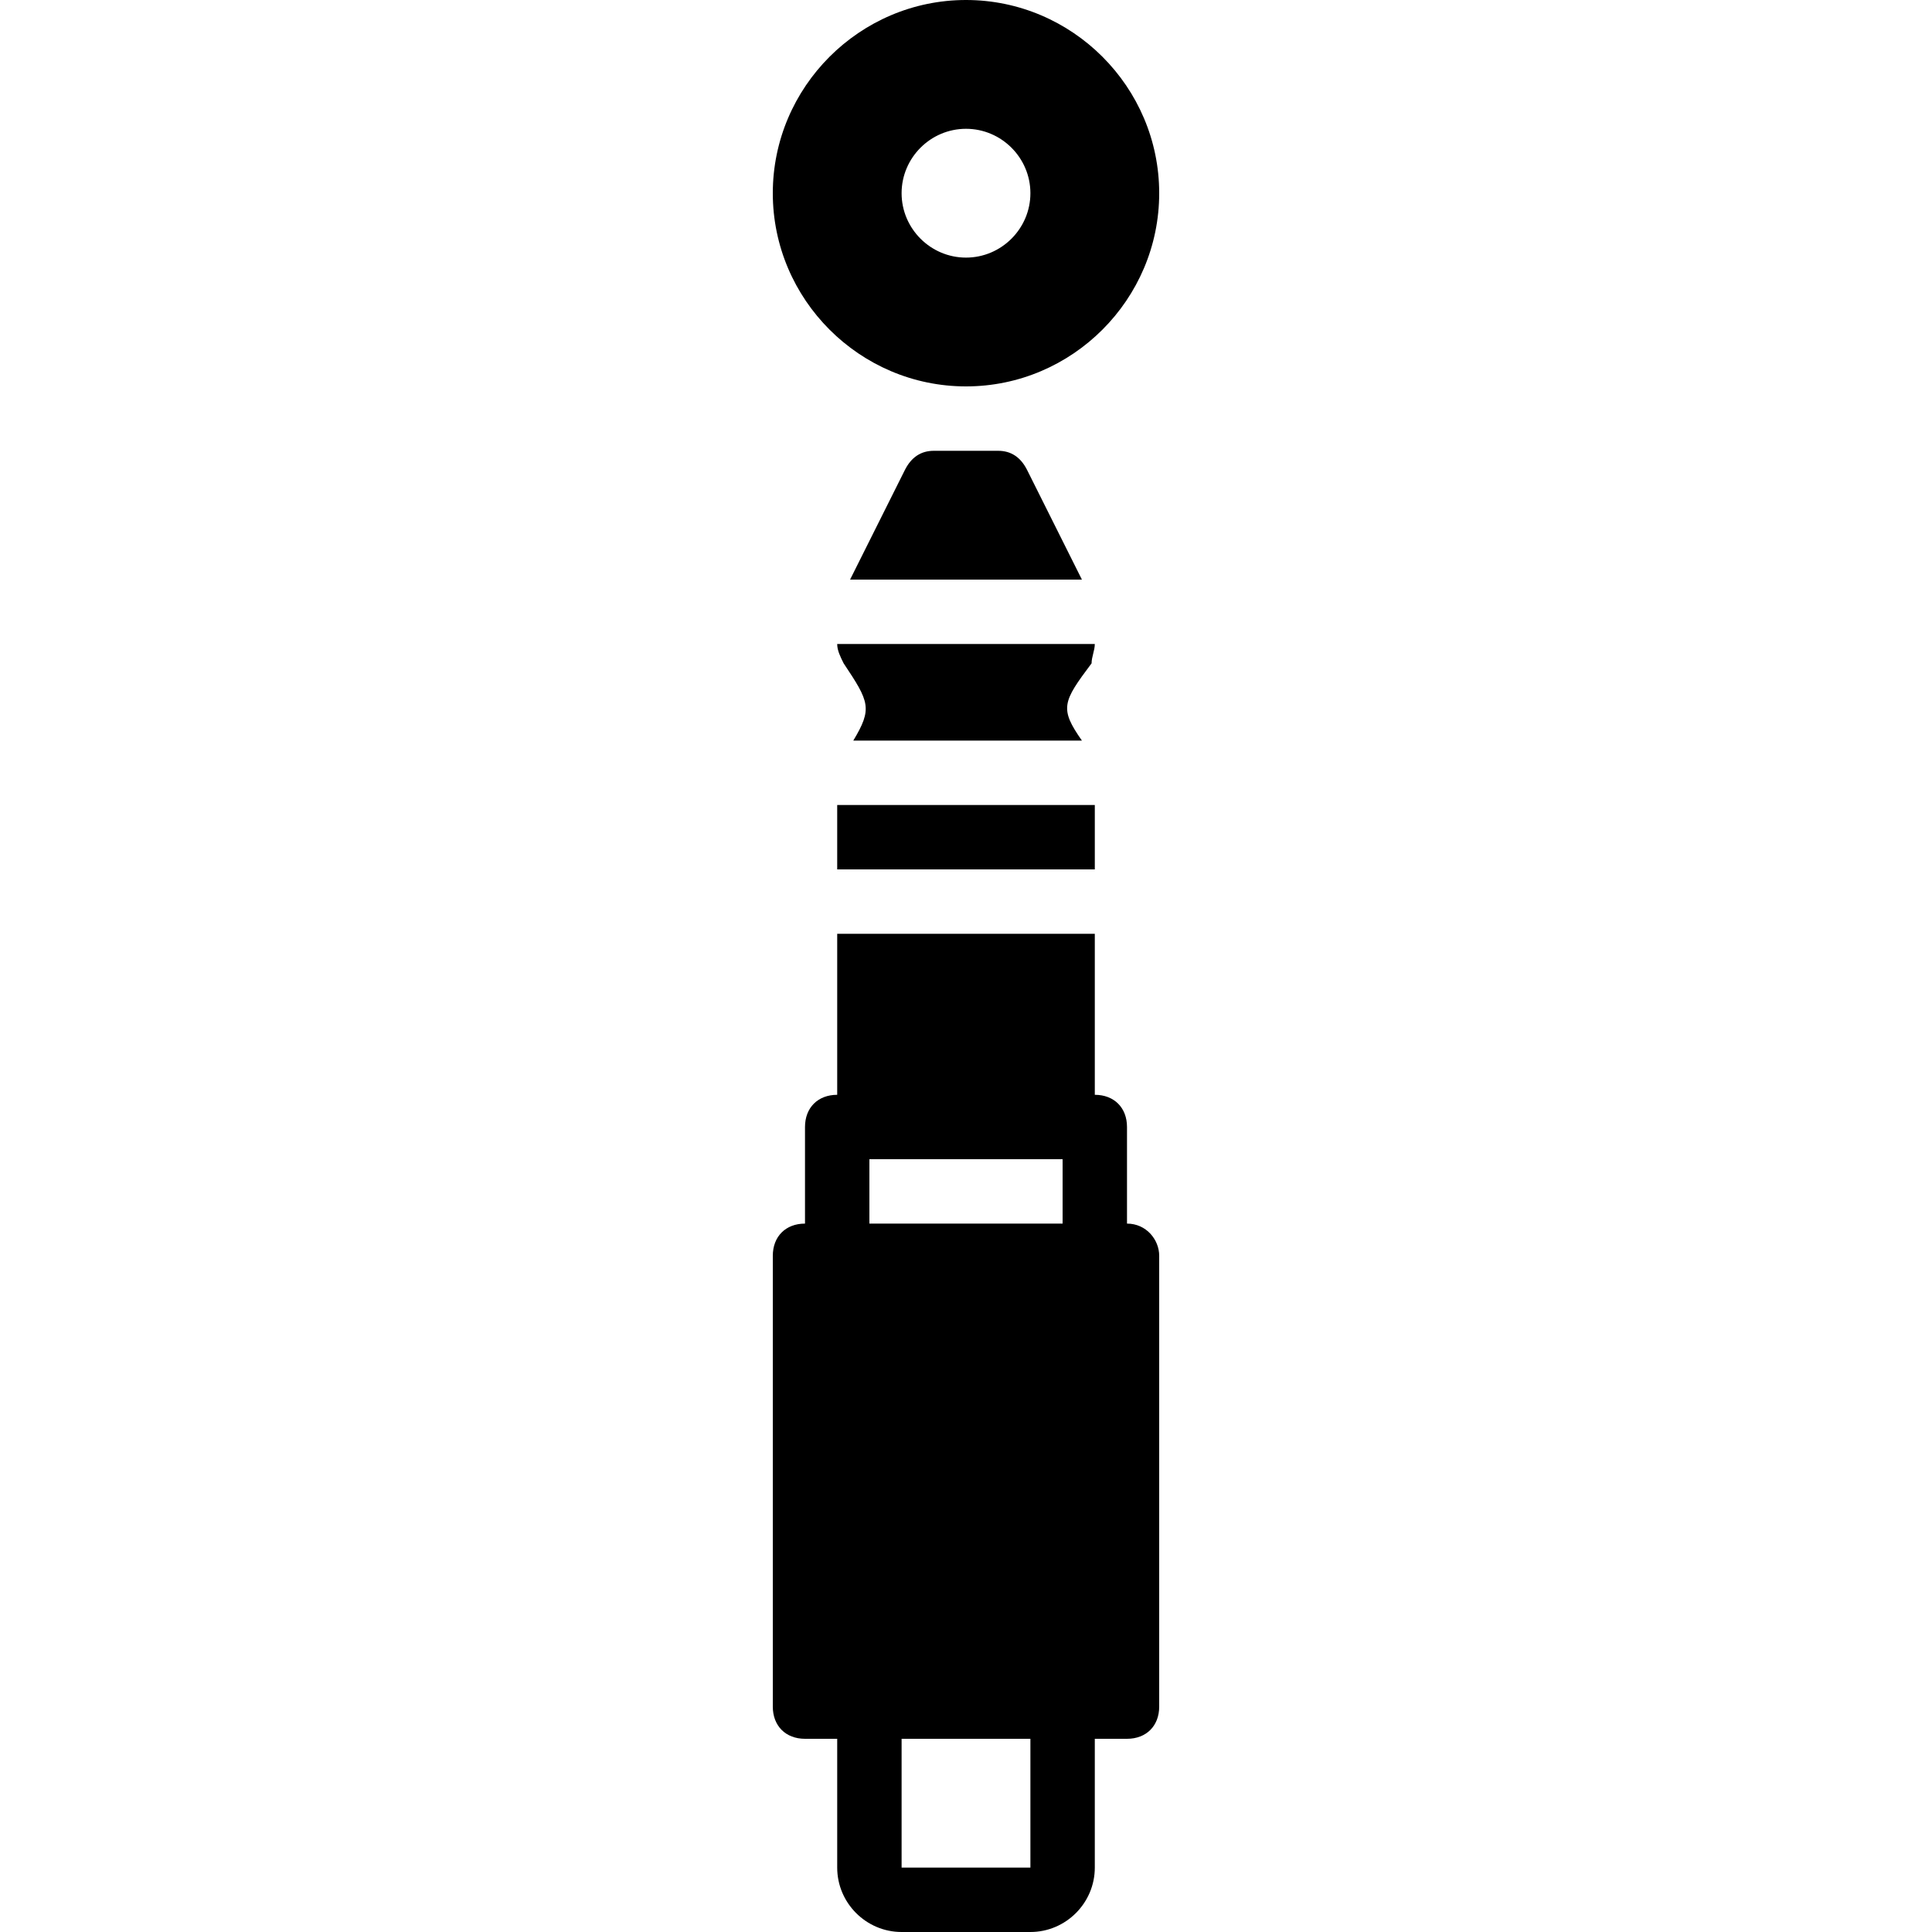
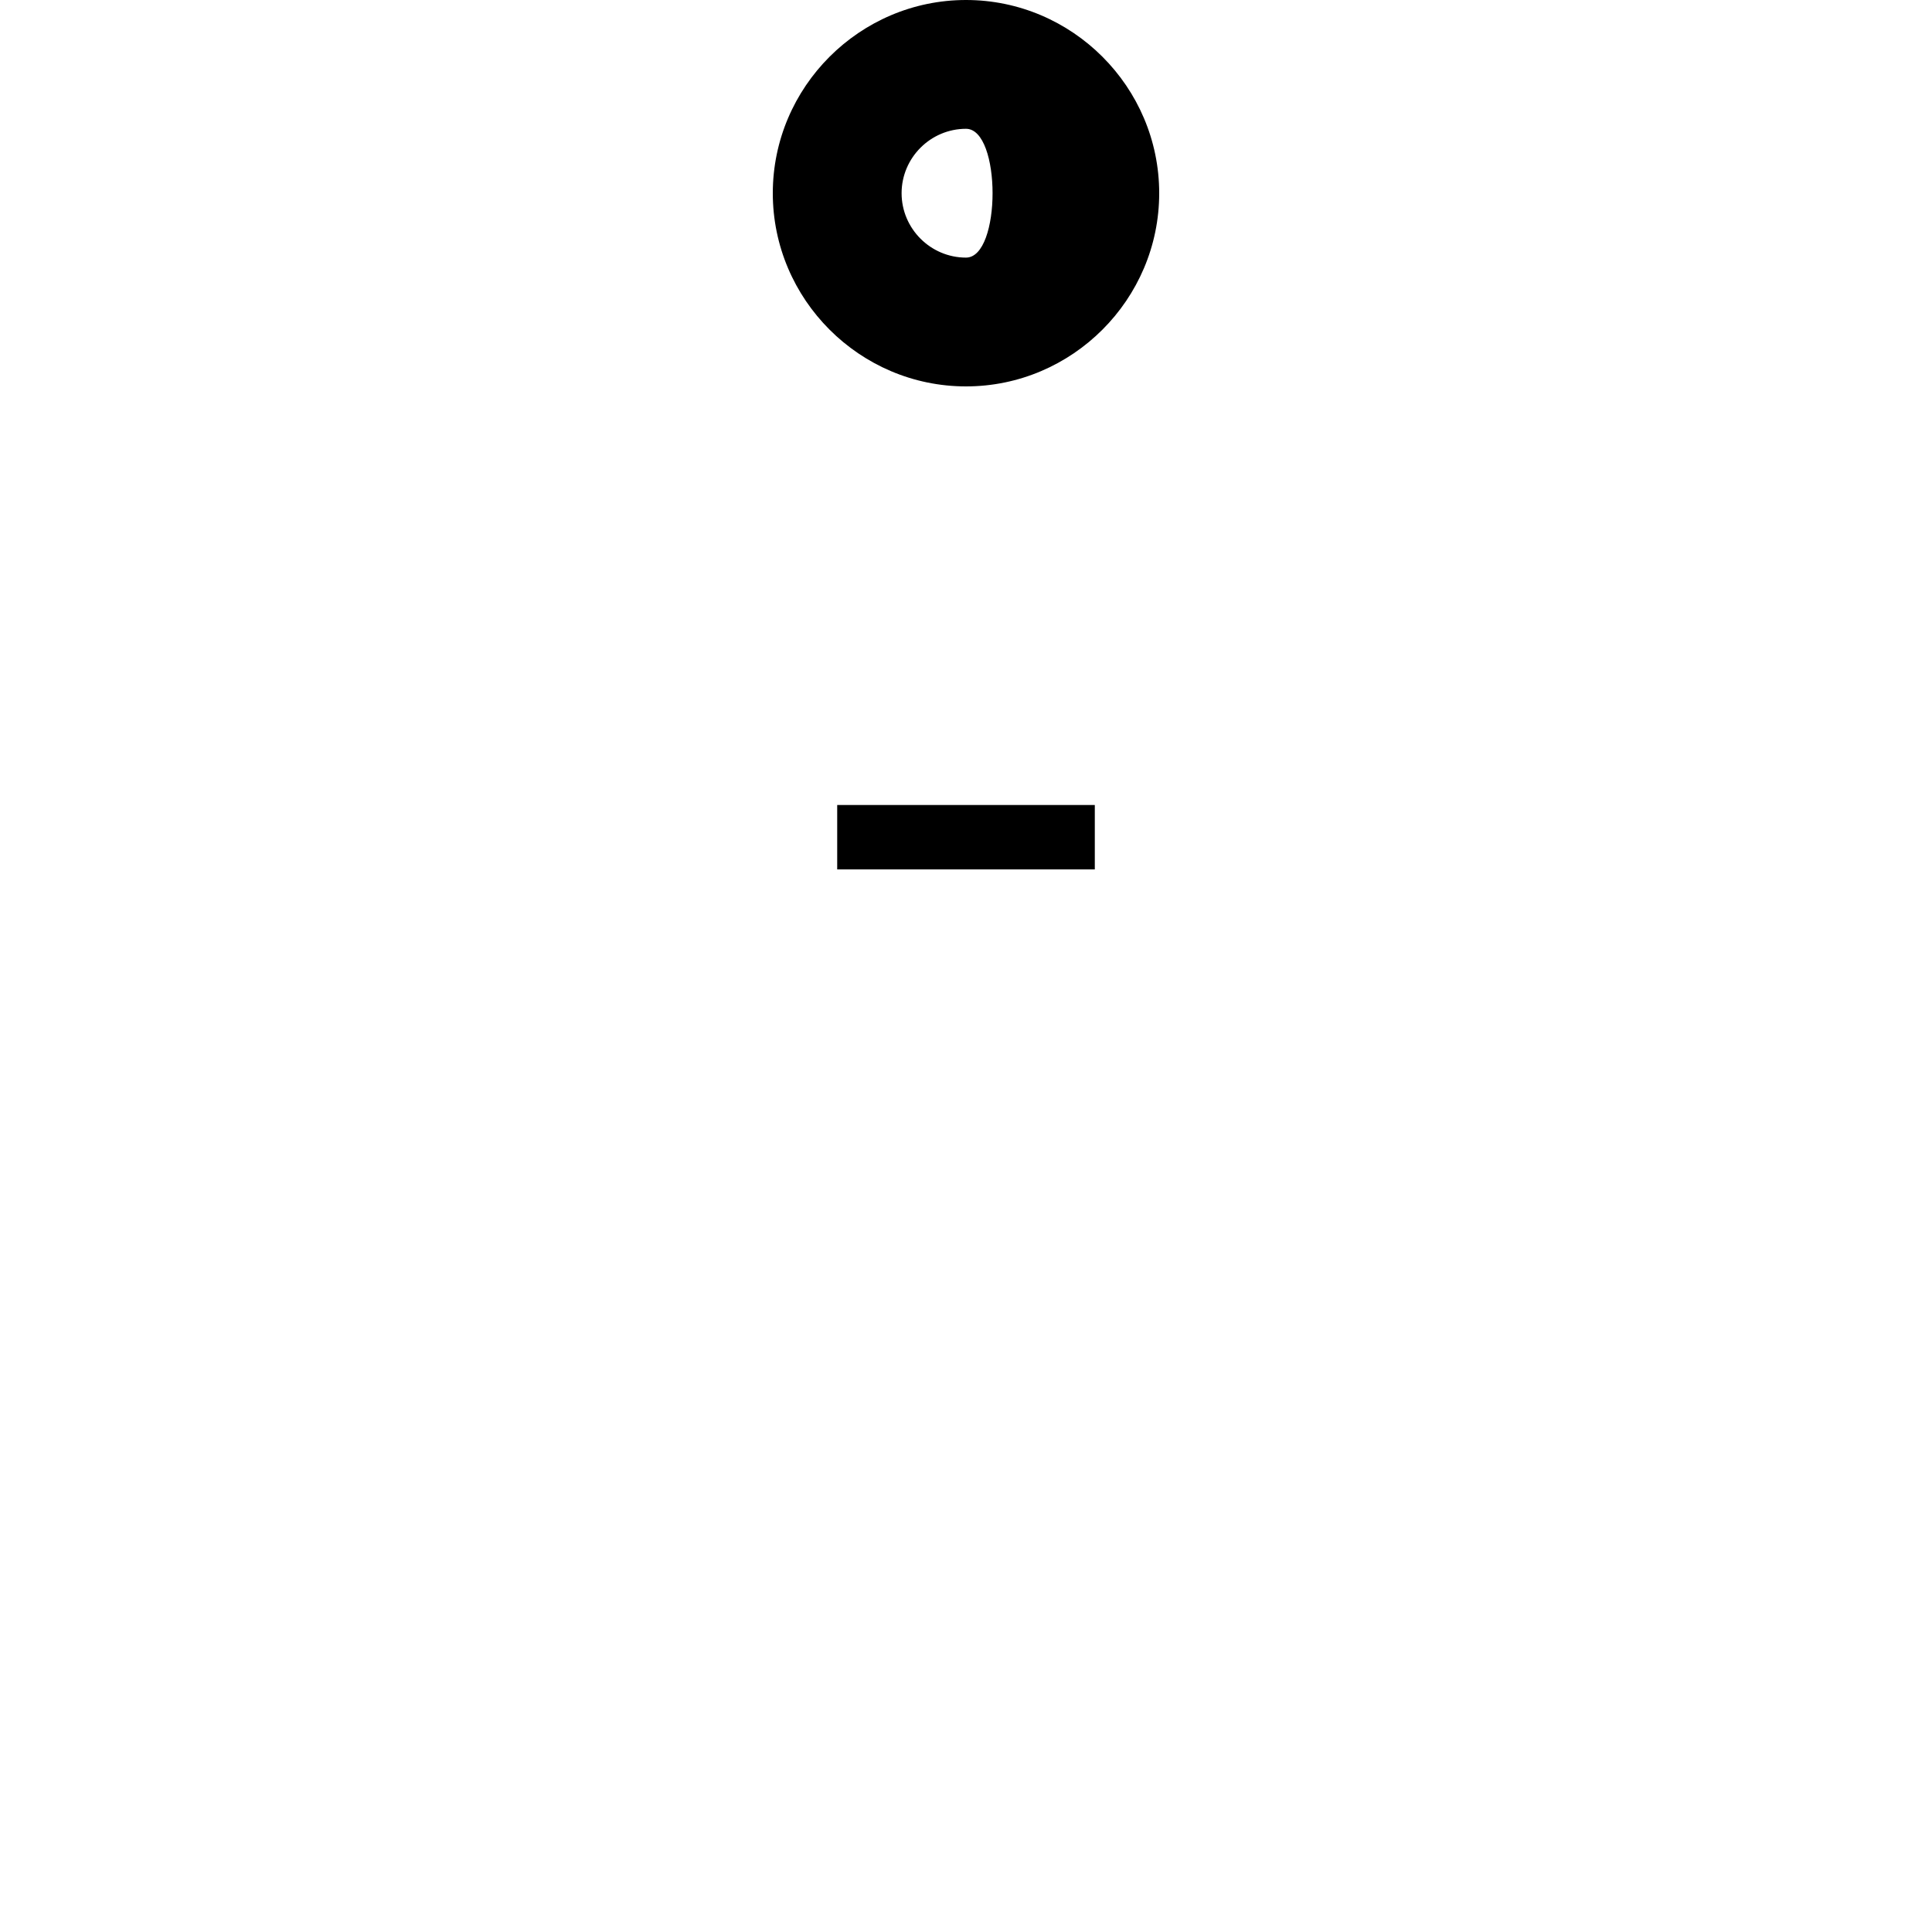
<svg xmlns="http://www.w3.org/2000/svg" fill="#000000" version="1.1" id="Layer_1" viewBox="0 0 512 512" xml:space="preserve">
  <g>
    <g>
-       <path d="M256,0c-28.16,0-51.2,23.04-51.2,51.2c0,28.16,23.04,51.2,51.2,51.2c28.16,0,51.2-23.04,51.2-51.2    C307.2,23.04,284.16,0,256,0z M256,68.267c-9.387,0-17.067-7.68-17.067-17.067s7.68-17.067,17.067-17.067    s17.067,7.68,17.067,17.067S265.387,68.267,256,68.267z" />
+       <path d="M256,0c-28.16,0-51.2,23.04-51.2,51.2c0,28.16,23.04,51.2,51.2,51.2c28.16,0,51.2-23.04,51.2-51.2    C307.2,23.04,284.16,0,256,0z M256,68.267c-9.387,0-17.067-7.68-17.067-17.067s7.68-17.067,17.067-17.067    S265.387,68.267,256,68.267z" />
    </g>
  </g>
  <g>
    <g>
      <rect x="221.867" y="213.333" width="68.267" height="17.067" />
    </g>
  </g>
  <g>
    <g>
-       <path d="M290.133,170.667h-68.267c0,1.707,0.853,3.413,1.707,5.12c6.827,10.24,7.68,11.947,2.56,20.48h60.587    c-5.973-8.533-5.12-10.24,2.56-20.48C289.28,174.08,290.133,172.373,290.133,170.667z" />
-     </g>
+       </g>
  </g>
  <g>
    <g>
-       <path d="M272.213,124.587c-1.707-3.413-4.267-5.12-7.68-5.12h-17.067c-3.413,0-5.973,1.707-7.68,5.12L225.28,153.6h61.44    L272.213,124.587z" />
-     </g>
+       </g>
  </g>
  <g>
    <g>
-       <path d="M298.667,324.267v-25.6c0-5.12-3.413-8.533-8.533-8.533v-42.667h-68.267v42.667c-5.12,0-8.533,3.413-8.533,8.533v25.6    c-5.12,0-8.533,3.413-8.533,8.533v119.467c0,5.12,3.413,8.533,8.533,8.533h8.533v34.133c0,9.387,7.68,17.067,17.067,17.067h34.133    c9.387,0,17.067-7.68,17.067-17.067V460.8h8.533c5.12,0,8.533-3.413,8.533-8.533V332.8    C307.2,328.533,303.787,324.267,298.667,324.267z M273.067,494.933h-34.133V460.8h34.133V494.933z M281.6,324.267h-51.2V307.2    h51.2V324.267z" />
-     </g>
+       </g>
  </g>
</svg>